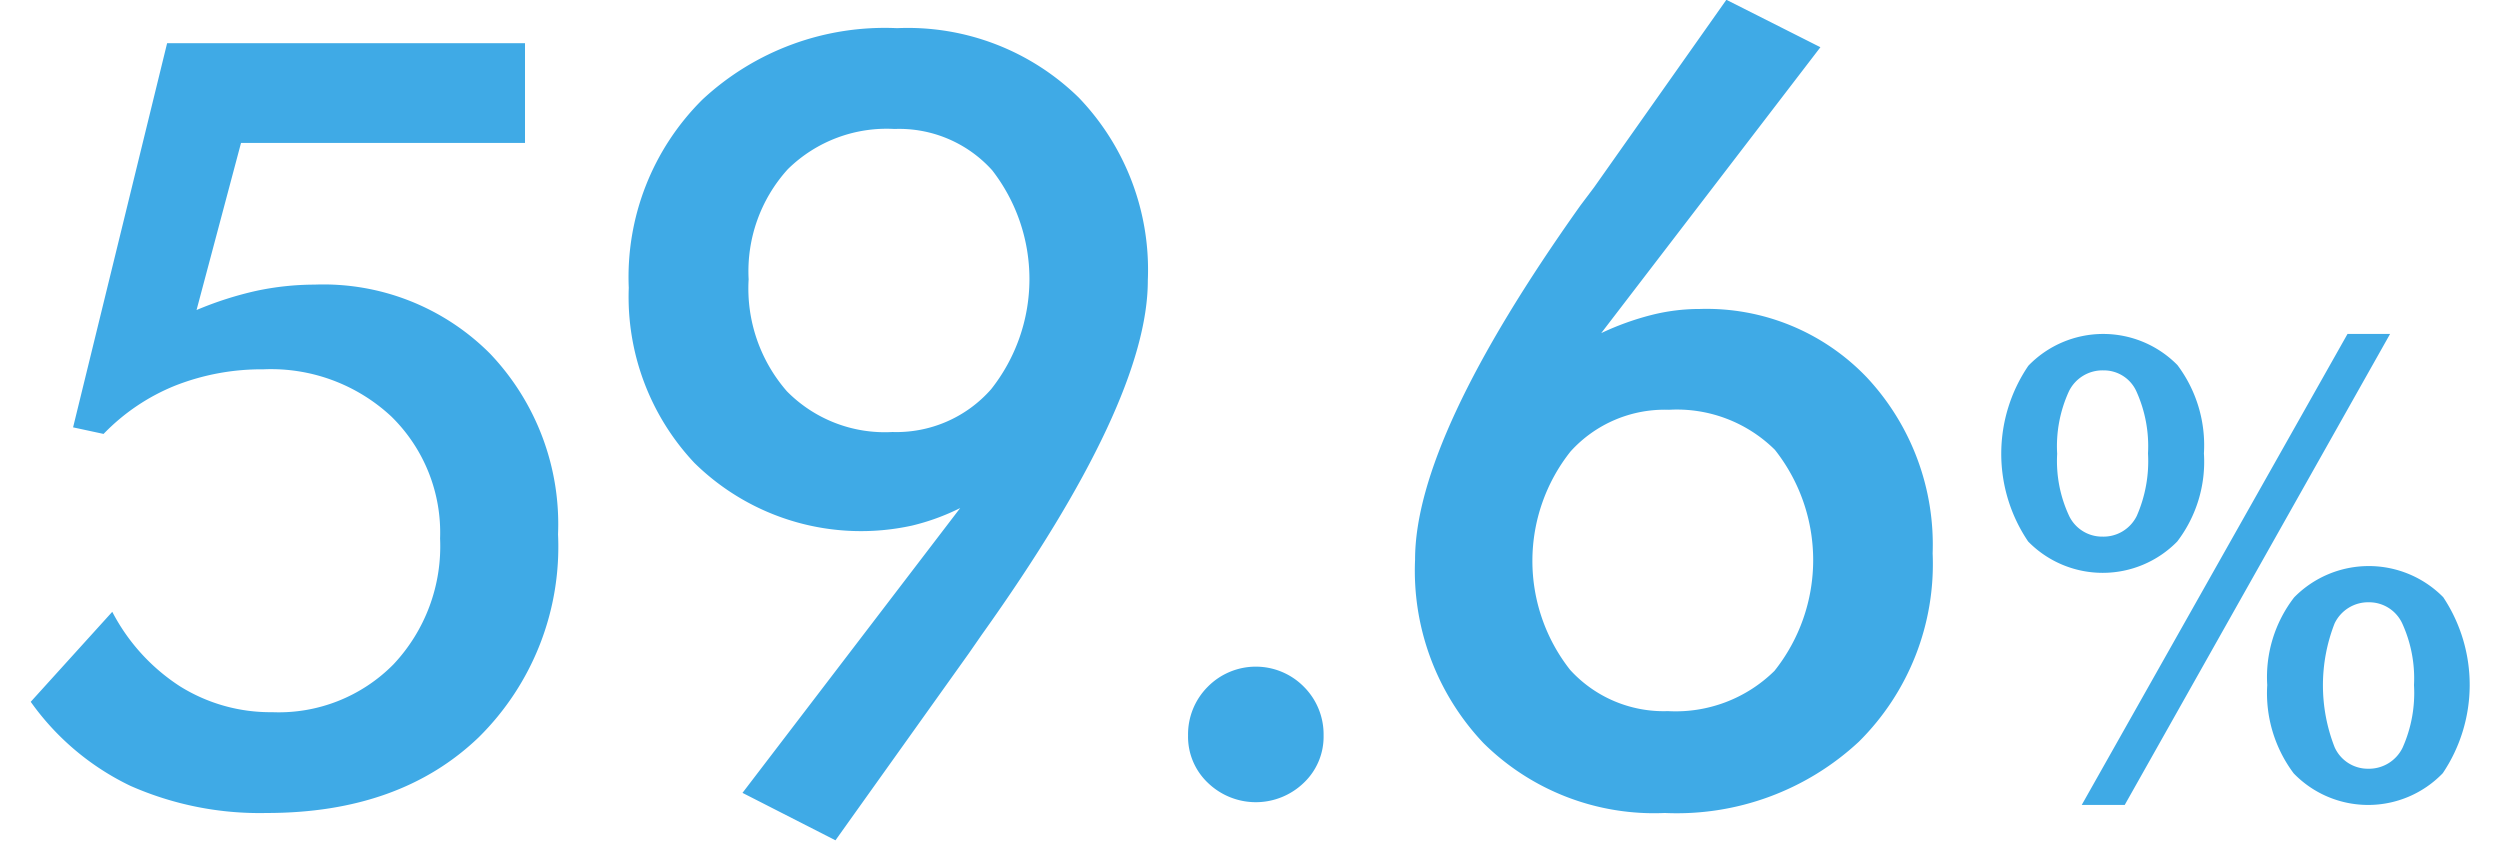
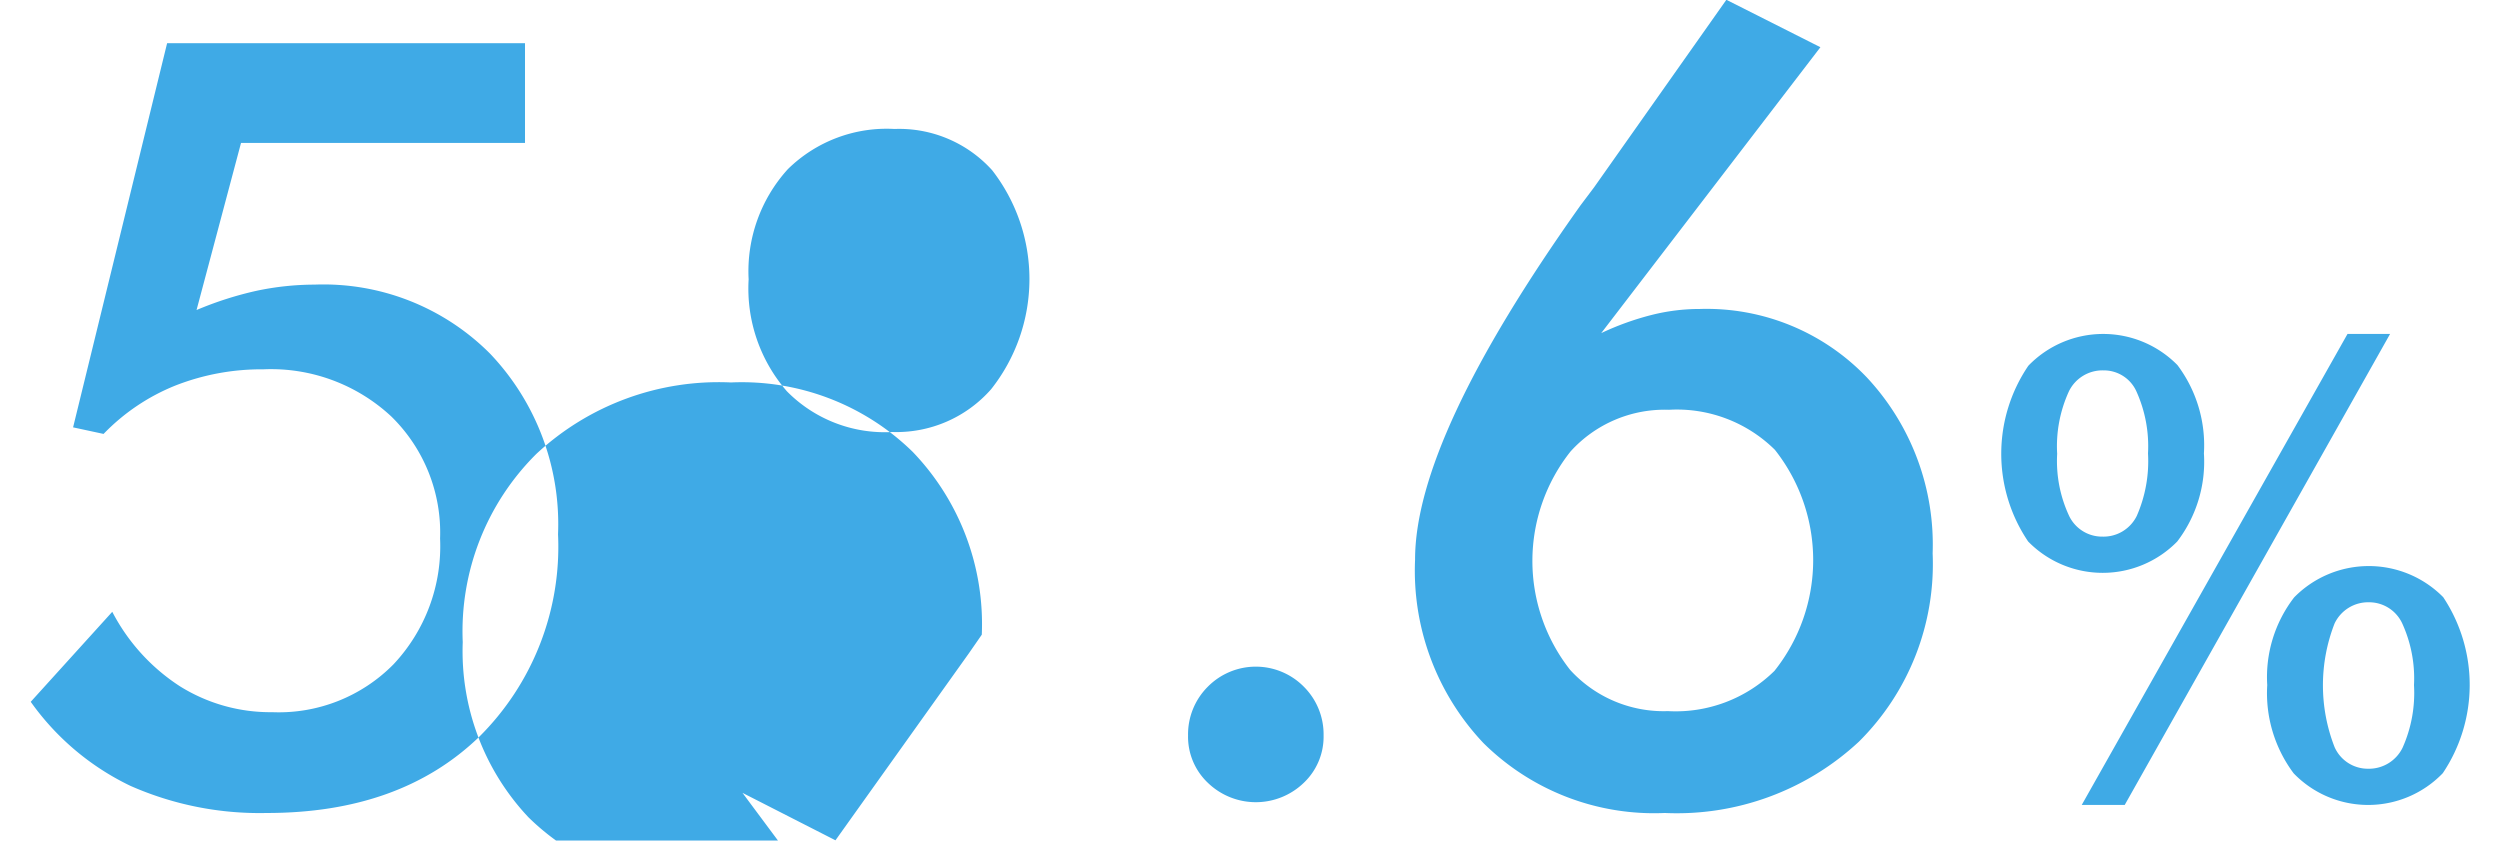
<svg xmlns="http://www.w3.org/2000/svg" x="0px" y="0px" width="230.38" height="79.38" viewBox="0 0 115.19 39.69" style="width: 116px; height: 39px; ">
  <defs>
    <style>
      .cls-1 {
        fill: #3faae6;
        fill-rule: evenodd;
      }
    </style>
  </defs>
-   <path id="things-q10-per01" class="cls-1" d="M1164.08,4352.14a12.279,12.279,0,0,0,4.71,3.97,15.1,15.1,0,0,0,6.44,1.28q6.285,0,10.01-3.58a12.645,12.645,0,0,0,3.74-9.58,11.676,11.676,0,0,0-3.2-8.52,11.1,11.1,0,0,0-8.3-3.27,13.332,13.332,0,0,0-2.73.29,16.337,16.337,0,0,0-2.84.91l2.1-7.89h13.41v-4.71h-16.9l-4.44,18.14,1.44,0.31a9.761,9.761,0,0,1,3.38-2.28,11.114,11.114,0,0,1,4.16-.77,8.331,8.331,0,0,1,6.04,2.22,7.668,7.668,0,0,1,2.31,5.77,8.134,8.134,0,0,1-2.2,5.94,7.607,7.607,0,0,1-5.73,2.26,8.063,8.063,0,0,1-4.35-1.22,9.285,9.285,0,0,1-3.2-3.52Zm45.35-14.76a5.951,5.951,0,0,1-4.66,2.02,6.494,6.494,0,0,1-4.98-1.92,7.383,7.383,0,0,1-1.81-5.29,7.171,7.171,0,0,1,1.85-5.2,6.656,6.656,0,0,1,5.04-1.9,5.911,5.911,0,0,1,4.61,1.95A8.38,8.38,0,0,1,1209.43,4337.38Zm-11.74,19.06,4.39,2.24,6.3-8.83,0.61-.88q7.845-10.995,7.84-16.73a11.737,11.737,0,0,0-3.26-8.63,11.538,11.538,0,0,0-8.58-3.28,12.631,12.631,0,0,0-9.19,3.37,11.8,11.8,0,0,0-3.48,8.89,11.434,11.434,0,0,0,3.1,8.27,11.222,11.222,0,0,0,10.27,2.96,10.619,10.619,0,0,0,2.28-.83Zm21.97-.48a3.26,3.26,0,0,0,4.54,0,3,3,0,0,0,.93-2.23,3.178,3.178,0,0,0-.93-2.3,3.187,3.187,0,0,0-4.54,0,3.178,3.178,0,0,0-.93,2.3A3,3,0,0,0,1219.66,4355.96Zm17.13-15.64a5.993,5.993,0,0,1,4.65-1.97,6.58,6.58,0,0,1,5,1.89,8.4,8.4,0,0,1-.02,10.44,6.648,6.648,0,0,1-5.03,1.9,5.976,5.976,0,0,1-4.62-1.95A8.318,8.318,0,0,1,1236.79,4340.32Zm11.8-19.09-4.44-2.24-6.25,8.86-0.64.85q-7.815,10.995-7.81,16.73a11.837,11.837,0,0,0,3.23,8.66,11.451,11.451,0,0,0,8.56,3.3,12.615,12.615,0,0,0,9.17-3.37,11.817,11.817,0,0,0,3.48-8.89,11.565,11.565,0,0,0-3.1-8.3,10.457,10.457,0,0,0-7.89-3.24,9.255,9.255,0,0,0-2.31.29,13.107,13.107,0,0,0-2.35.85Zm24.28,33.05a8.026,8.026,0,0,1,0-5.84,1.757,1.757,0,0,1,1.63-1,1.724,1.724,0,0,1,1.57,1.01,6.248,6.248,0,0,1,.55,2.9,6.342,6.342,0,0,1-.54,2.96,1.769,1.769,0,0,1-1.64.99A1.717,1.717,0,0,1,1272.87,4354.28Zm-1.93,1.24a4.891,4.891,0,0,0,7.04-.01,7.481,7.481,0,0,0,.02-8.31,4.938,4.938,0,0,0-7.04.01,6.156,6.156,0,0,0-1.27,4.14A6.309,6.309,0,0,0,1270.94,4355.52Zm-12.54-10.95a4.926,4.926,0,0,0,7.04,0,6.21,6.21,0,0,0,1.26-4.16,6.309,6.309,0,0,0-1.25-4.17,4.914,4.914,0,0,0-7.04.03A7.391,7.391,0,0,0,1258.4,4344.57Zm1.92-1.24a6.122,6.122,0,0,1-.55-2.9,6.22,6.22,0,0,1,.55-2.94,1.761,1.761,0,0,1,1.64-1,1.683,1.683,0,0,1,1.56,1.01,6.279,6.279,0,0,1,.54,2.91,6.443,6.443,0,0,1-.53,2.95,1.753,1.753,0,0,1-1.63.98A1.727,1.727,0,0,1,1260.32,4343.33Zm15.17-8.56h-2.01l-12.55,22.24h2.03Z" transform="translate(-1164.06 -4319)" />
+   <path id="things-q10-per01" class="cls-1" d="M1164.08,4352.14a12.279,12.279,0,0,0,4.71,3.97,15.1,15.1,0,0,0,6.44,1.28q6.285,0,10.01-3.58a12.645,12.645,0,0,0,3.74-9.58,11.676,11.676,0,0,0-3.2-8.52,11.1,11.1,0,0,0-8.3-3.27,13.332,13.332,0,0,0-2.73.29,16.337,16.337,0,0,0-2.84.91l2.1-7.89h13.41v-4.71h-16.9l-4.44,18.14,1.44,0.31a9.761,9.761,0,0,1,3.38-2.28,11.114,11.114,0,0,1,4.16-.77,8.331,8.331,0,0,1,6.04,2.22,7.668,7.668,0,0,1,2.31,5.77,8.134,8.134,0,0,1-2.2,5.94,7.607,7.607,0,0,1-5.73,2.26,8.063,8.063,0,0,1-4.35-1.22,9.285,9.285,0,0,1-3.2-3.52Zm45.35-14.76a5.951,5.951,0,0,1-4.66,2.02,6.494,6.494,0,0,1-4.98-1.92,7.383,7.383,0,0,1-1.81-5.29,7.171,7.171,0,0,1,1.85-5.2,6.656,6.656,0,0,1,5.04-1.9,5.911,5.911,0,0,1,4.61,1.95A8.38,8.38,0,0,1,1209.43,4337.38Zm-11.74,19.06,4.39,2.24,6.3-8.83,0.61-.88a11.737,11.737,0,0,0-3.26-8.63,11.538,11.538,0,0,0-8.58-3.28,12.631,12.631,0,0,0-9.19,3.37,11.8,11.8,0,0,0-3.48,8.89,11.434,11.434,0,0,0,3.1,8.27,11.222,11.222,0,0,0,10.27,2.96,10.619,10.619,0,0,0,2.28-.83Zm21.97-.48a3.26,3.26,0,0,0,4.54,0,3,3,0,0,0,.93-2.23,3.178,3.178,0,0,0-.93-2.3,3.187,3.187,0,0,0-4.54,0,3.178,3.178,0,0,0-.93,2.3A3,3,0,0,0,1219.66,4355.96Zm17.13-15.64a5.993,5.993,0,0,1,4.65-1.97,6.58,6.58,0,0,1,5,1.89,8.4,8.4,0,0,1-.02,10.44,6.648,6.648,0,0,1-5.03,1.9,5.976,5.976,0,0,1-4.62-1.95A8.318,8.318,0,0,1,1236.79,4340.32Zm11.8-19.09-4.44-2.24-6.25,8.86-0.64.85q-7.815,10.995-7.81,16.73a11.837,11.837,0,0,0,3.23,8.66,11.451,11.451,0,0,0,8.56,3.3,12.615,12.615,0,0,0,9.17-3.37,11.817,11.817,0,0,0,3.48-8.89,11.565,11.565,0,0,0-3.1-8.3,10.457,10.457,0,0,0-7.89-3.24,9.255,9.255,0,0,0-2.31.29,13.107,13.107,0,0,0-2.35.85Zm24.28,33.05a8.026,8.026,0,0,1,0-5.84,1.757,1.757,0,0,1,1.63-1,1.724,1.724,0,0,1,1.57,1.01,6.248,6.248,0,0,1,.55,2.9,6.342,6.342,0,0,1-.54,2.96,1.769,1.769,0,0,1-1.64.99A1.717,1.717,0,0,1,1272.87,4354.28Zm-1.93,1.24a4.891,4.891,0,0,0,7.04-.01,7.481,7.481,0,0,0,.02-8.31,4.938,4.938,0,0,0-7.04.01,6.156,6.156,0,0,0-1.27,4.14A6.309,6.309,0,0,0,1270.94,4355.52Zm-12.54-10.95a4.926,4.926,0,0,0,7.04,0,6.21,6.21,0,0,0,1.26-4.16,6.309,6.309,0,0,0-1.25-4.17,4.914,4.914,0,0,0-7.04.03A7.391,7.391,0,0,0,1258.4,4344.57Zm1.92-1.24a6.122,6.122,0,0,1-.55-2.9,6.22,6.22,0,0,1,.55-2.94,1.761,1.761,0,0,1,1.64-1,1.683,1.683,0,0,1,1.56,1.01,6.279,6.279,0,0,1,.54,2.91,6.443,6.443,0,0,1-.53,2.95,1.753,1.753,0,0,1-1.63.98A1.727,1.727,0,0,1,1260.32,4343.33Zm15.17-8.56h-2.01l-12.55,22.24h2.03Z" transform="translate(-1164.06 -4319)" />
</svg>